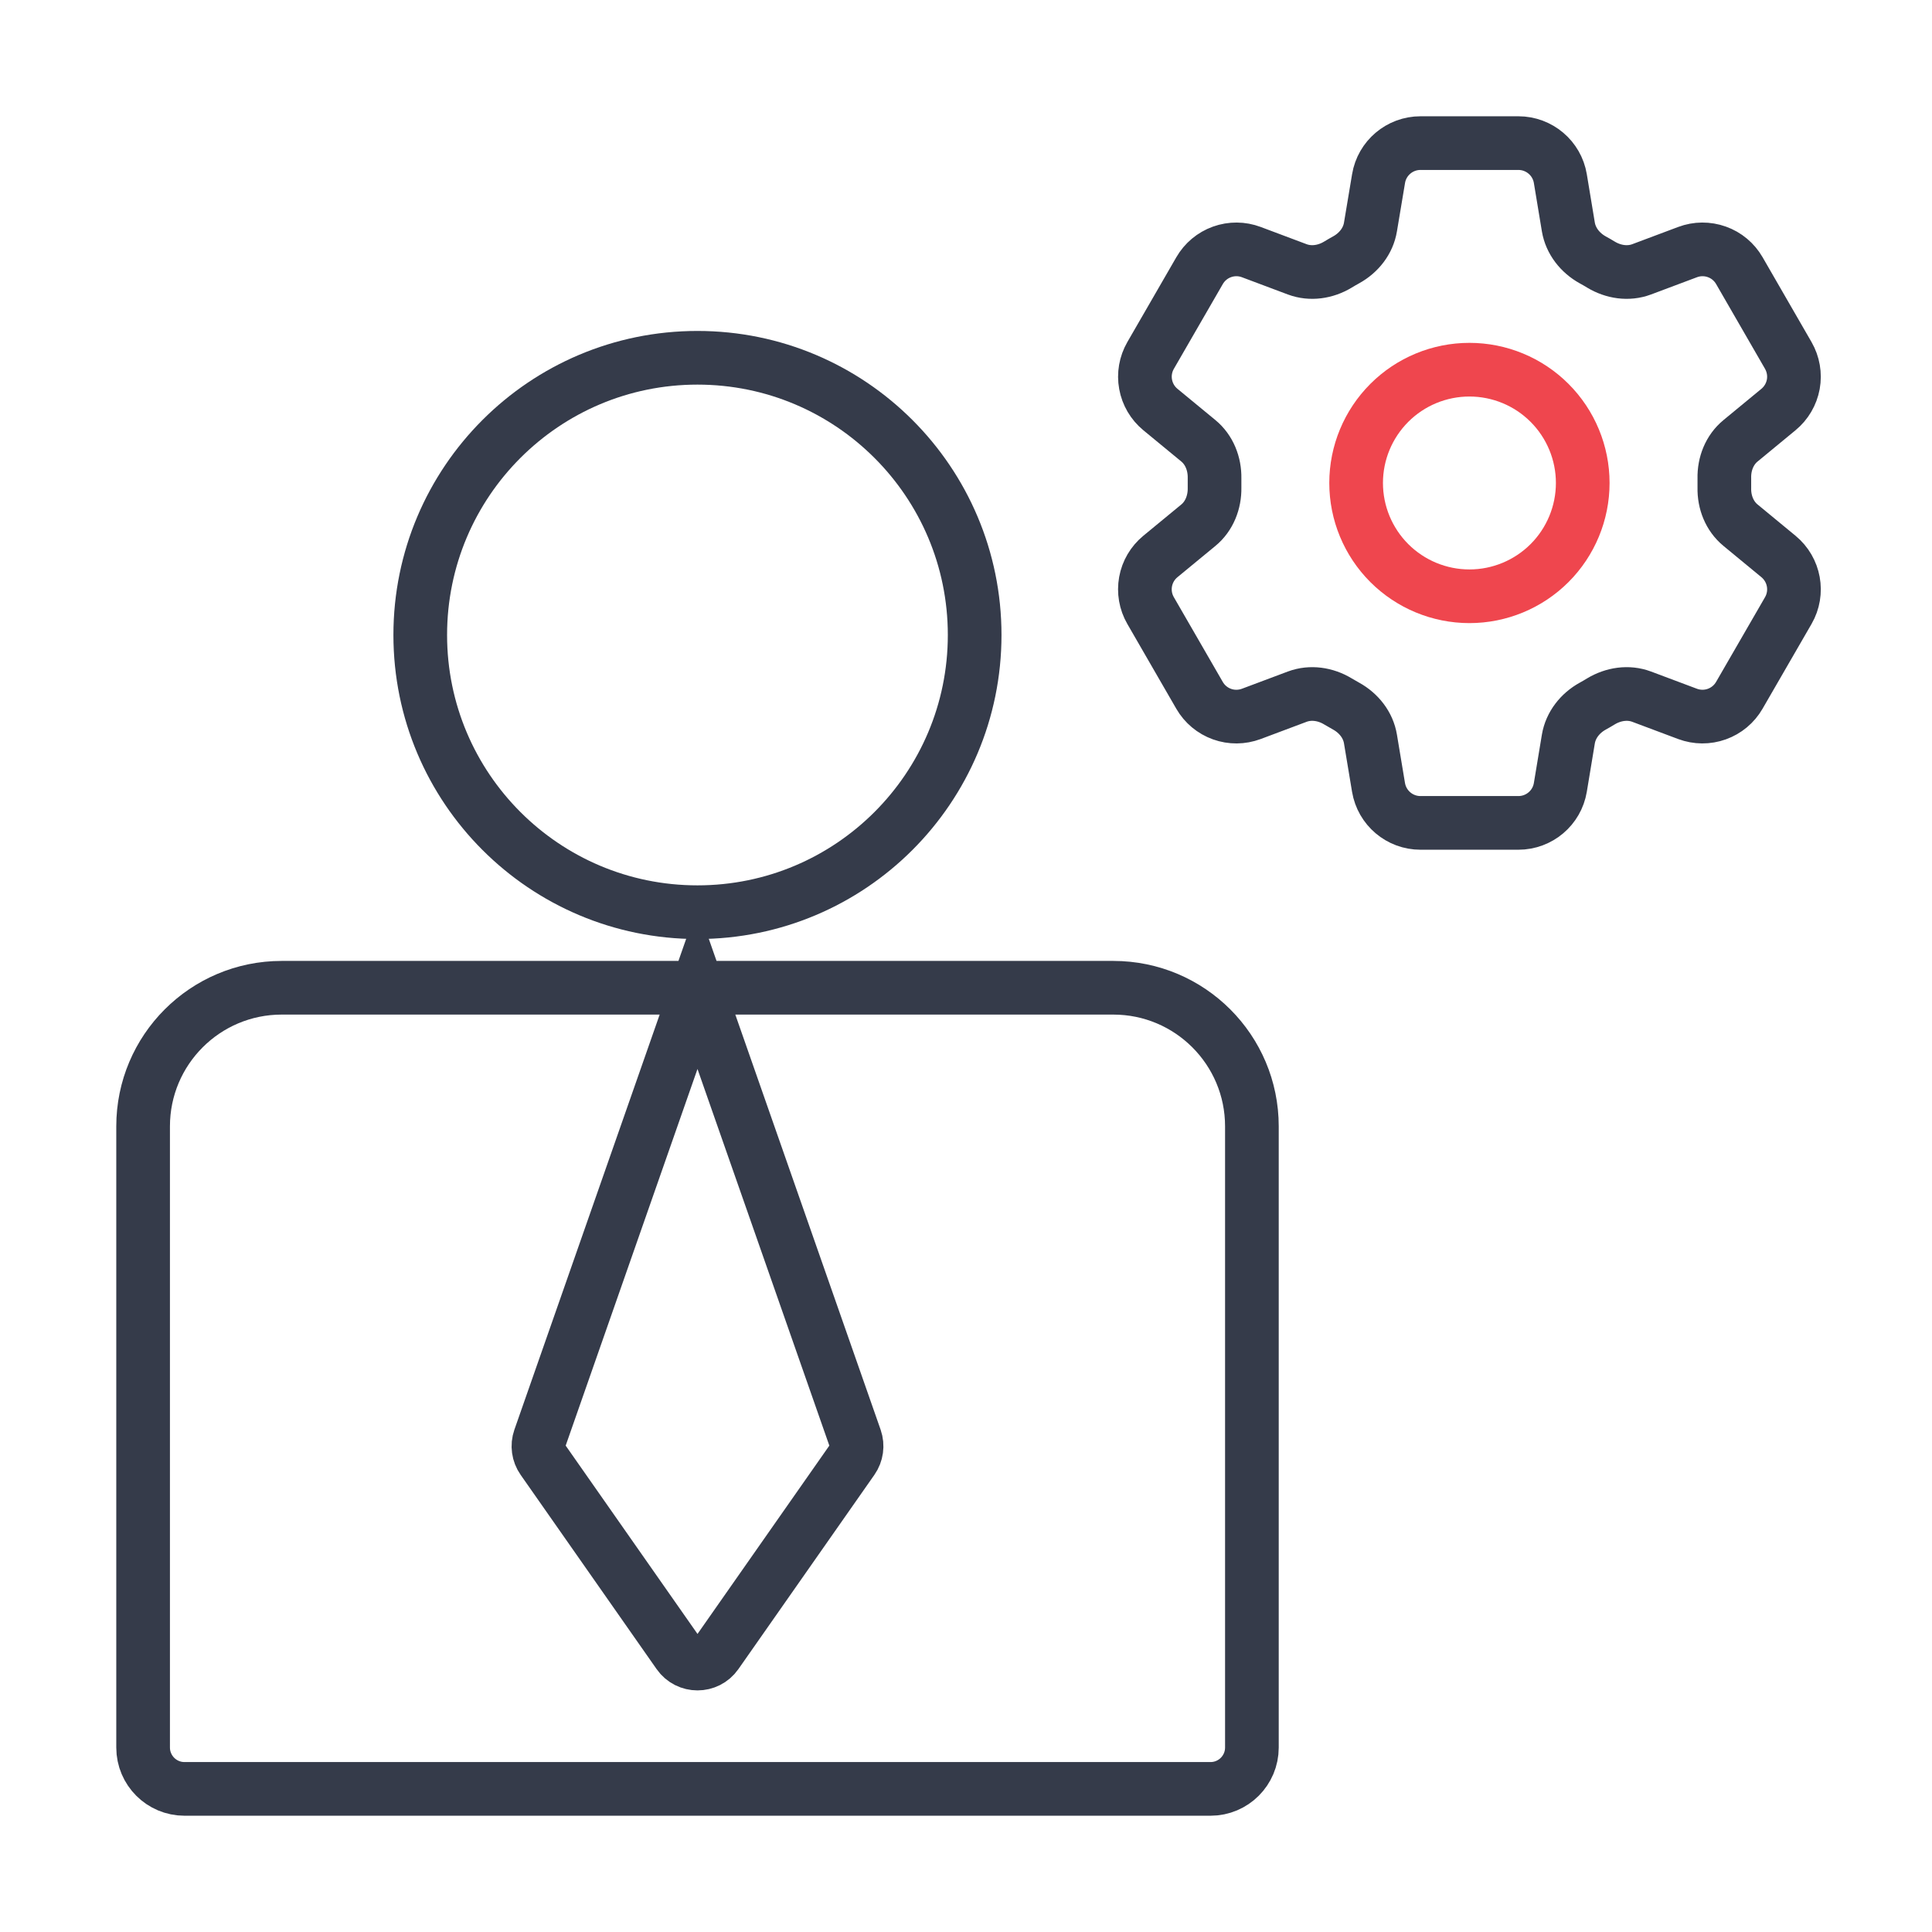
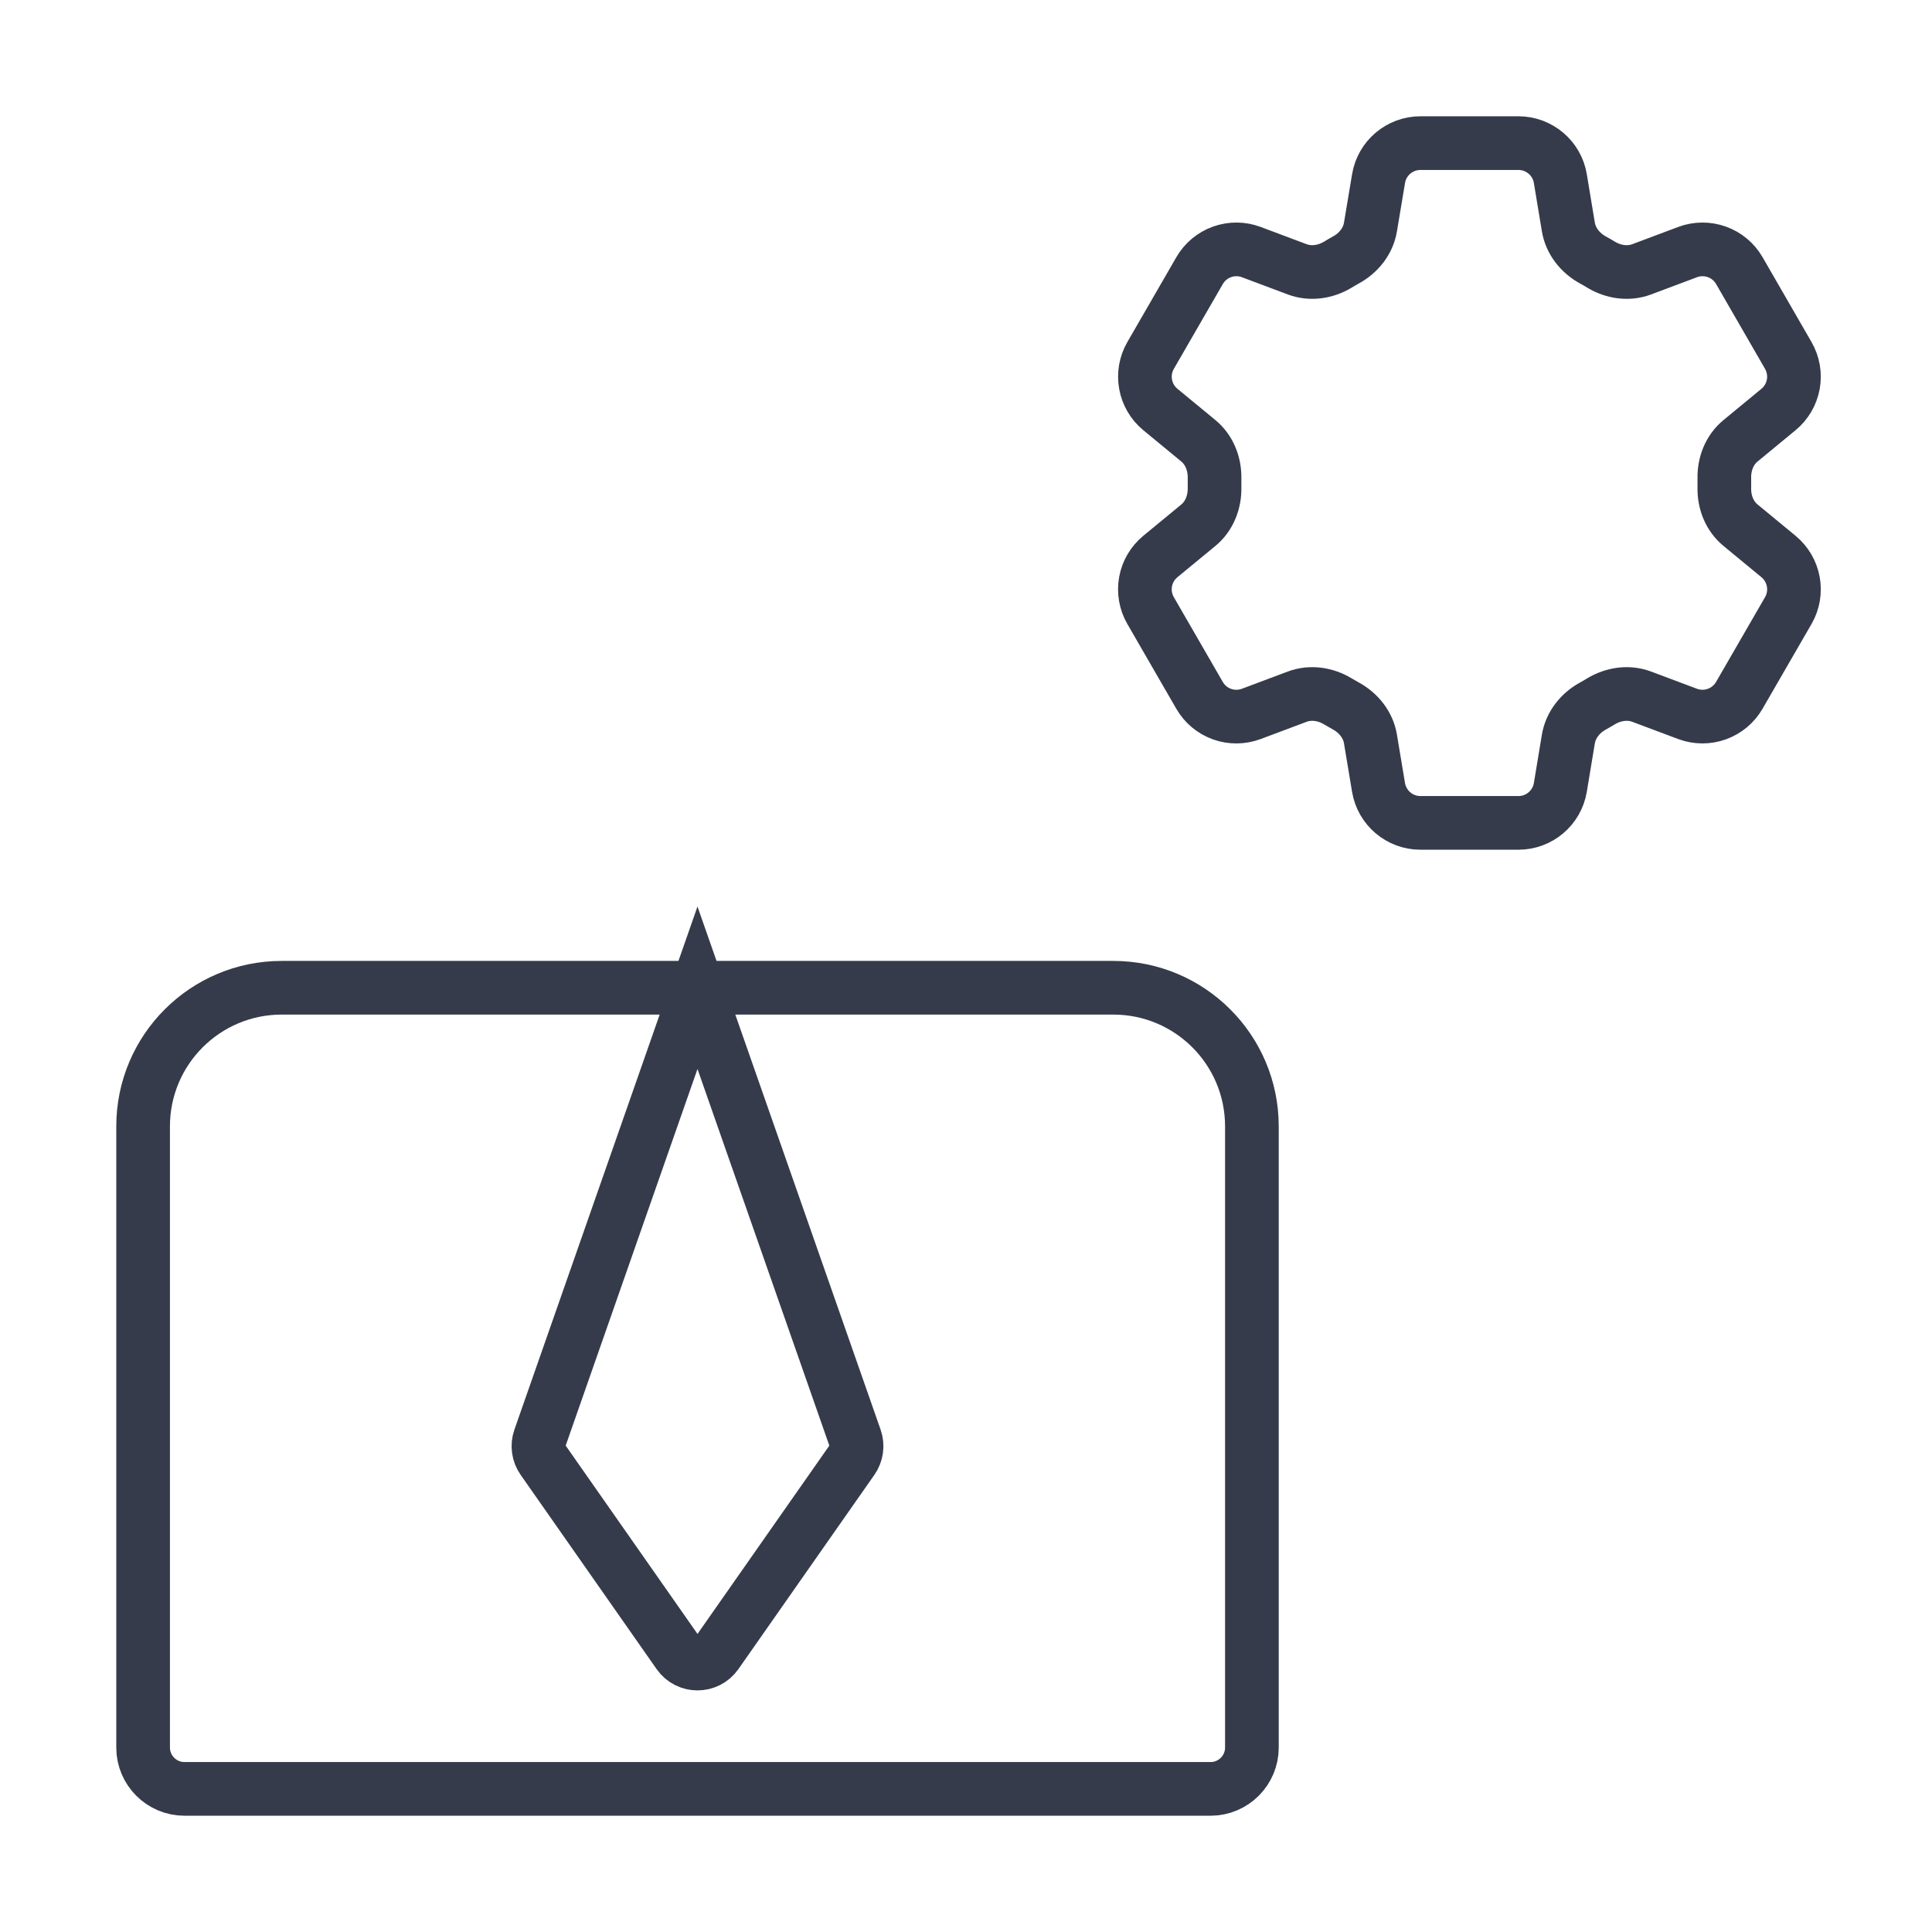
<svg xmlns="http://www.w3.org/2000/svg" width="54" height="54" viewBox="0 0 54 54" fill="none">
-   <path d="M19.495 27.608H7.874C5.734 27.608 4 29.343 4 31.482V48.844C4 49.482 4.518 50 5.156 50H33.835C34.473 50 34.991 49.482 34.991 48.844V31.482C34.991 29.343 33.257 27.608 31.117 27.608H19.495ZM19.495 27.608L15.085 40.209C15.017 40.405 15.047 40.622 15.166 40.792L18.967 46.222C19.224 46.589 19.767 46.589 20.024 46.222L23.825 40.792C23.944 40.622 23.974 40.405 23.906 40.209L19.495 27.608Z" stroke="#353B4A" stroke-width="1.5" />
-   <ellipse cx="19.494" cy="17.748" rx="7.748" ry="7.748" stroke="#353B4A" stroke-width="1.5" />
+   <path d="M19.495 27.608H7.874C5.734 27.608 4 29.343 4 31.482V48.844C4 49.482 4.518 50 5.156 50H33.835C34.473 50 34.991 49.482 34.991 48.844V31.482C34.991 29.343 33.257 27.608 31.117 27.608H19.495M19.495 27.608L15.085 40.209C15.017 40.405 15.047 40.622 15.166 40.792L18.967 46.222C19.224 46.589 19.767 46.589 20.024 46.222L23.825 40.792C23.944 40.622 23.974 40.405 23.906 40.209L19.495 27.608Z" stroke="#353B4A" stroke-width="1.5" />
  <path d="M38.531 4.992C38.626 4.42 39.122 4 39.703 4H42.44C43.02 4 43.517 4.42 43.612 4.992L43.836 6.344C43.903 6.739 44.167 7.069 44.517 7.263C44.595 7.305 44.672 7.35 44.749 7.397C45.093 7.604 45.51 7.668 45.884 7.528L47.169 7.046C47.432 6.947 47.722 6.945 47.987 7.04C48.252 7.134 48.474 7.32 48.615 7.564L49.983 9.935C50.123 10.179 50.173 10.464 50.123 10.741C50.072 11.018 49.926 11.267 49.709 11.446L48.65 12.319C48.34 12.573 48.187 12.966 48.196 13.366C48.197 13.456 48.197 13.545 48.196 13.635C48.187 14.034 48.34 14.427 48.65 14.681L49.709 15.554C50.157 15.924 50.273 16.562 49.984 17.064L48.614 19.435C48.473 19.679 48.251 19.864 47.986 19.959C47.722 20.054 47.432 20.052 47.169 19.954L45.884 19.472C45.51 19.332 45.093 19.396 44.748 19.603C44.672 19.65 44.594 19.695 44.516 19.738C44.167 19.931 43.903 20.261 43.836 20.656L43.612 22.008C43.517 22.581 43.02 23 42.44 23H39.702C39.121 23 38.626 22.58 38.53 22.008L38.305 20.656C38.24 20.261 37.976 19.931 37.626 19.737C37.547 19.694 37.47 19.649 37.393 19.603C37.05 19.396 36.633 19.332 36.258 19.472L34.973 19.954C34.71 20.052 34.42 20.055 34.156 19.96C33.891 19.865 33.669 19.68 33.528 19.436L32.159 17.065C32.018 16.821 31.969 16.536 32.019 16.259C32.069 15.982 32.216 15.733 32.433 15.554L33.493 14.681C33.801 14.428 33.954 14.034 33.947 13.635C33.945 13.545 33.945 13.456 33.947 13.366C33.954 12.965 33.801 12.573 33.493 12.319L32.433 11.446C32.216 11.267 32.07 11.018 32.02 10.741C31.969 10.465 32.019 10.18 32.159 9.936L33.528 7.565C33.669 7.321 33.891 7.135 34.156 7.04C34.421 6.945 34.711 6.947 34.974 7.046L36.258 7.528C36.633 7.668 37.05 7.604 37.393 7.397C37.469 7.35 37.547 7.306 37.626 7.262C37.976 7.069 38.24 6.739 38.305 6.344L38.531 4.992Z" stroke="#353B4A" stroke-width="1.5" stroke-linecap="round" stroke-linejoin="round" />
-   <path d="M44.238 13.499C44.238 14.339 43.904 15.145 43.31 15.739C42.716 16.332 41.911 16.666 41.071 16.666C40.231 16.666 39.426 16.332 38.832 15.739C38.238 15.145 37.904 14.339 37.904 13.499C37.904 12.66 38.238 11.854 38.832 11.26C39.426 10.666 40.231 10.333 41.071 10.333C41.911 10.333 42.716 10.666 43.31 11.26C43.904 11.854 44.238 12.66 44.238 13.499Z" stroke="#EF464E" stroke-width="1.5" stroke-linecap="round" stroke-linejoin="round" />
</svg>